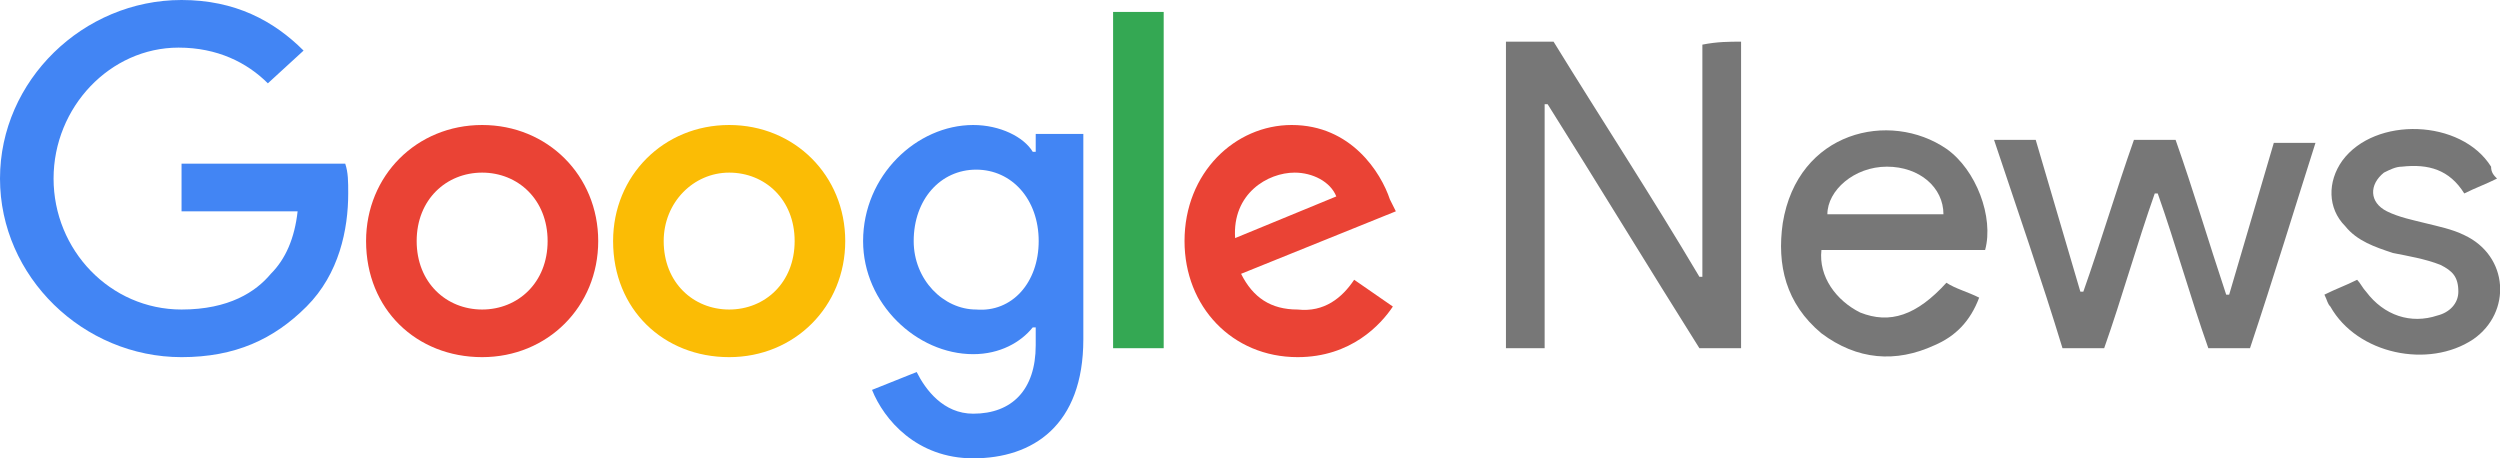
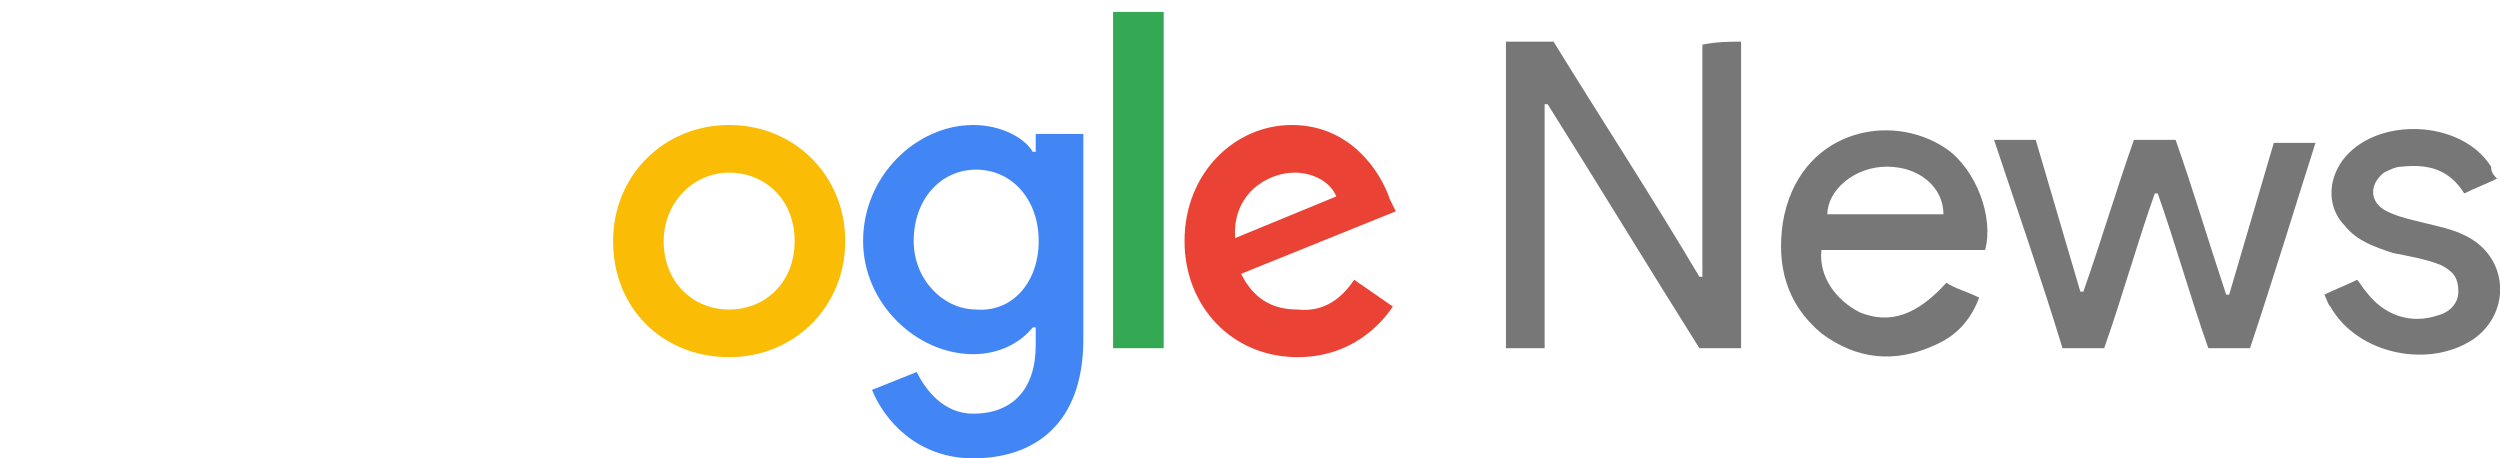
<svg xmlns="http://www.w3.org/2000/svg" version="1.1" x="0px" y="0px" width="84px" height="15.4px" viewBox="0 0 84 15.4" style="enable-background: new 0 0 84 15.4" xml:space="preserve">
  <style type="text/css">
      .st0 {
         fill: #777777;
      }
      .st1 {
         fill: #ea4335;
      }
      .st2 {
         fill: #fbbc05;
      }
      .st3 {
         fill: #4285f4;
      }
      .st4 {
         fill: #34a853;
      }
   </style>
  <defs />
  <g>
    <g>
      <path class="st0" d="M58.5,1.4c0,3.4,0,6.8,0,10.3c-0.5,0-0.9,0-1.4,0c-1.7-2.7-3.4-5.5-5.1-8.2c0,0-0.1,0-0.1,0    c0,2.7,0,5.4,0,8.2c-0.5,0-0.9,0-1.3,0c0-3.4,0-6.8,0-10.3c0.5,0,1,0,1.6,0c1.6,2.6,3.3,5.2,4.9,7.9c0,0,0.1,0,0.1,0    c0-2.6,0-5.2,0-7.8C57.7,1.4,58.1,1.4,58.5,1.4z" />
      <path class="st0" d="M75.6,11.7c-0.5,0-0.9,0-1.4,0c-0.6-1.7-1.1-3.5-1.7-5.2c0,0-0.1,0-0.1,0c-0.6,1.7-1.1,3.5-1.7,5.2    c-0.5,0-0.9,0-1.4,0c-0.7-2.3-1.5-4.6-2.3-7c0.5,0,0.9,0,1.4,0c0.5,1.7,1,3.4,1.5,5.1c0,0,0.1,0,0.1,0c0.6-1.7,1.1-3.4,1.7-5.1    c0.5,0,0.9,0,1.4,0c0.6,1.7,1.1,3.4,1.7,5.2c0,0,0.1,0,0.1,0c0.5-1.7,1-3.4,1.5-5.1c0.4,0,0.9,0,1.4,0C77.1,7,76.4,9.3,75.6,11.7z    " />
      <path class="st0" d="M83.9,6c-0.4,0.2-0.7,0.3-1.1,0.5c-0.5-0.8-1.2-1-2.1-0.9c-0.2,0-0.4,0.1-0.6,0.2c-0.5,0.4-0.5,1,0.1,1.3    c0.4,0.2,0.9,0.3,1.3,0.4c0.4,0.1,0.9,0.2,1.3,0.4c1.5,0.7,1.6,2.6,0.3,3.5c-1.5,1-3.9,0.5-4.8-1.1c-0.1-0.1-0.1-0.2-0.2-0.4    c0.4-0.2,0.7-0.3,1.1-0.5c0.1,0.1,0.2,0.3,0.3,0.4c0.6,0.8,1.5,1.1,2.4,0.8c0.4-0.1,0.7-0.4,0.7-0.8c0-0.5-0.2-0.7-0.6-0.9    c-0.5-0.2-1.1-0.3-1.6-0.4c-0.6-0.2-1.2-0.4-1.6-0.9c-0.6-0.6-0.6-1.5-0.1-2.2c1.1-1.5,4-1.4,5,0.2C83.7,5.8,83.8,5.9,83.9,6z" />
      <path class="st0" d="M66.7,8.4C67,7.3,66.4,5.7,65.4,5c-1.9-1.3-5-0.6-5.5,2.5c-0.2,1.4,0.1,2.7,1.3,3.7c1.2,0.9,2.5,1,3.8,0.4    c0.7-0.3,1.2-0.8,1.5-1.6c-0.4-0.2-0.8-0.3-1.1-0.5c-1,1.1-1.9,1.4-2.9,1c-0.8-0.4-1.4-1.2-1.3-2.1C63.1,8.4,64.9,8.4,66.7,8.4z     M63.4,5.6c1.1,0,1.9,0.7,1.9,1.6c-1.3,0-2.6,0-3.9,0C61.4,6.4,62.3,5.6,63.4,5.6z" />
    </g>
    <g>
-       <path class="st1" d="M20.1,8.1c0,2.2-1.7,3.9-3.9,3.9s-3.9-1.6-3.9-3.9c0-2.2,1.7-3.9,3.9-3.9S20.1,5.9,20.1,8.1z M18.4,8.1    c0-1.4-1-2.3-2.2-2.3S14,6.7,14,8.1c0,1.4,1,2.3,2.2,2.3S18.4,9.5,18.4,8.1z" />
      <path class="st2" d="M28.4,8.1c0,2.2-1.7,3.9-3.9,3.9s-3.9-1.6-3.9-3.9c0-2.2,1.7-3.9,3.9-3.9S28.4,5.9,28.4,8.1z M26.7,8.1    c0-1.4-1-2.3-2.2-2.3s-2.2,1-2.2,2.3c0,1.4,1,2.3,2.2,2.3S26.7,9.5,26.7,8.1z" />
      <path class="st3" d="M36.4,4.5v6.9c0,2.9-1.7,4-3.7,4c-1.9,0-3-1.3-3.4-2.3l1.5-0.6c0.3,0.6,0.9,1.4,1.9,1.4    c1.3,0,2.1-0.8,2.1-2.3v-0.6h-0.1c-0.4,0.5-1.1,0.9-2,0.9c-1.9,0-3.7-1.7-3.7-3.8c0-2.2,1.8-3.9,3.7-3.9c0.9,0,1.7,0.4,2,0.9h0.1    V4.5L36.4,4.5L36.4,4.5z M34.9,8.1c0-1.4-0.9-2.4-2.1-2.4c-1.2,0-2.1,1-2.1,2.4c0,1.3,1,2.3,2.1,2.3C34,10.5,34.9,9.5,34.9,8.1z" />
      <path class="st4" d="M39.1,0.4v11.3h-1.7V0.4L39.1,0.4z" />
      <path class="st1" d="M45.5,9.4l1.3,0.9c-0.4,0.6-1.4,1.7-3.2,1.7c-2.2,0-3.8-1.7-3.8-3.9c0-2.3,1.7-3.9,3.6-3.9c2,0,3,1.6,3.3,2.5    l0.2,0.4l-5.2,2.1c0.4,0.8,1,1.2,1.9,1.2C44.5,10.5,45.1,10,45.5,9.4L45.5,9.4z M41.5,8l3.4-1.4c-0.2-0.5-0.8-0.8-1.4-0.8    C42.6,5.8,41.4,6.5,41.5,8z" />
-       <path class="st3" d="M6.1,7.1V5.5h5.5c0.1,0.3,0.1,0.6,0.1,1c0,1.2-0.3,2.7-1.4,3.8C9.2,11.4,7.9,12,6.1,12C2.8,12,0,9.3,0,6    s2.8-6,6.1-6c1.8,0,3.1,0.7,4.1,1.7L9,2.8c-0.7-0.7-1.7-1.2-3-1.2C3.7,1.6,1.8,3.6,1.8,6s1.9,4.4,4.3,4.4c1.6,0,2.5-0.6,3-1.2    C9.6,8.7,9.9,8,10,7.1L6.1,7.1z" />
    </g>
  </g>
</svg>